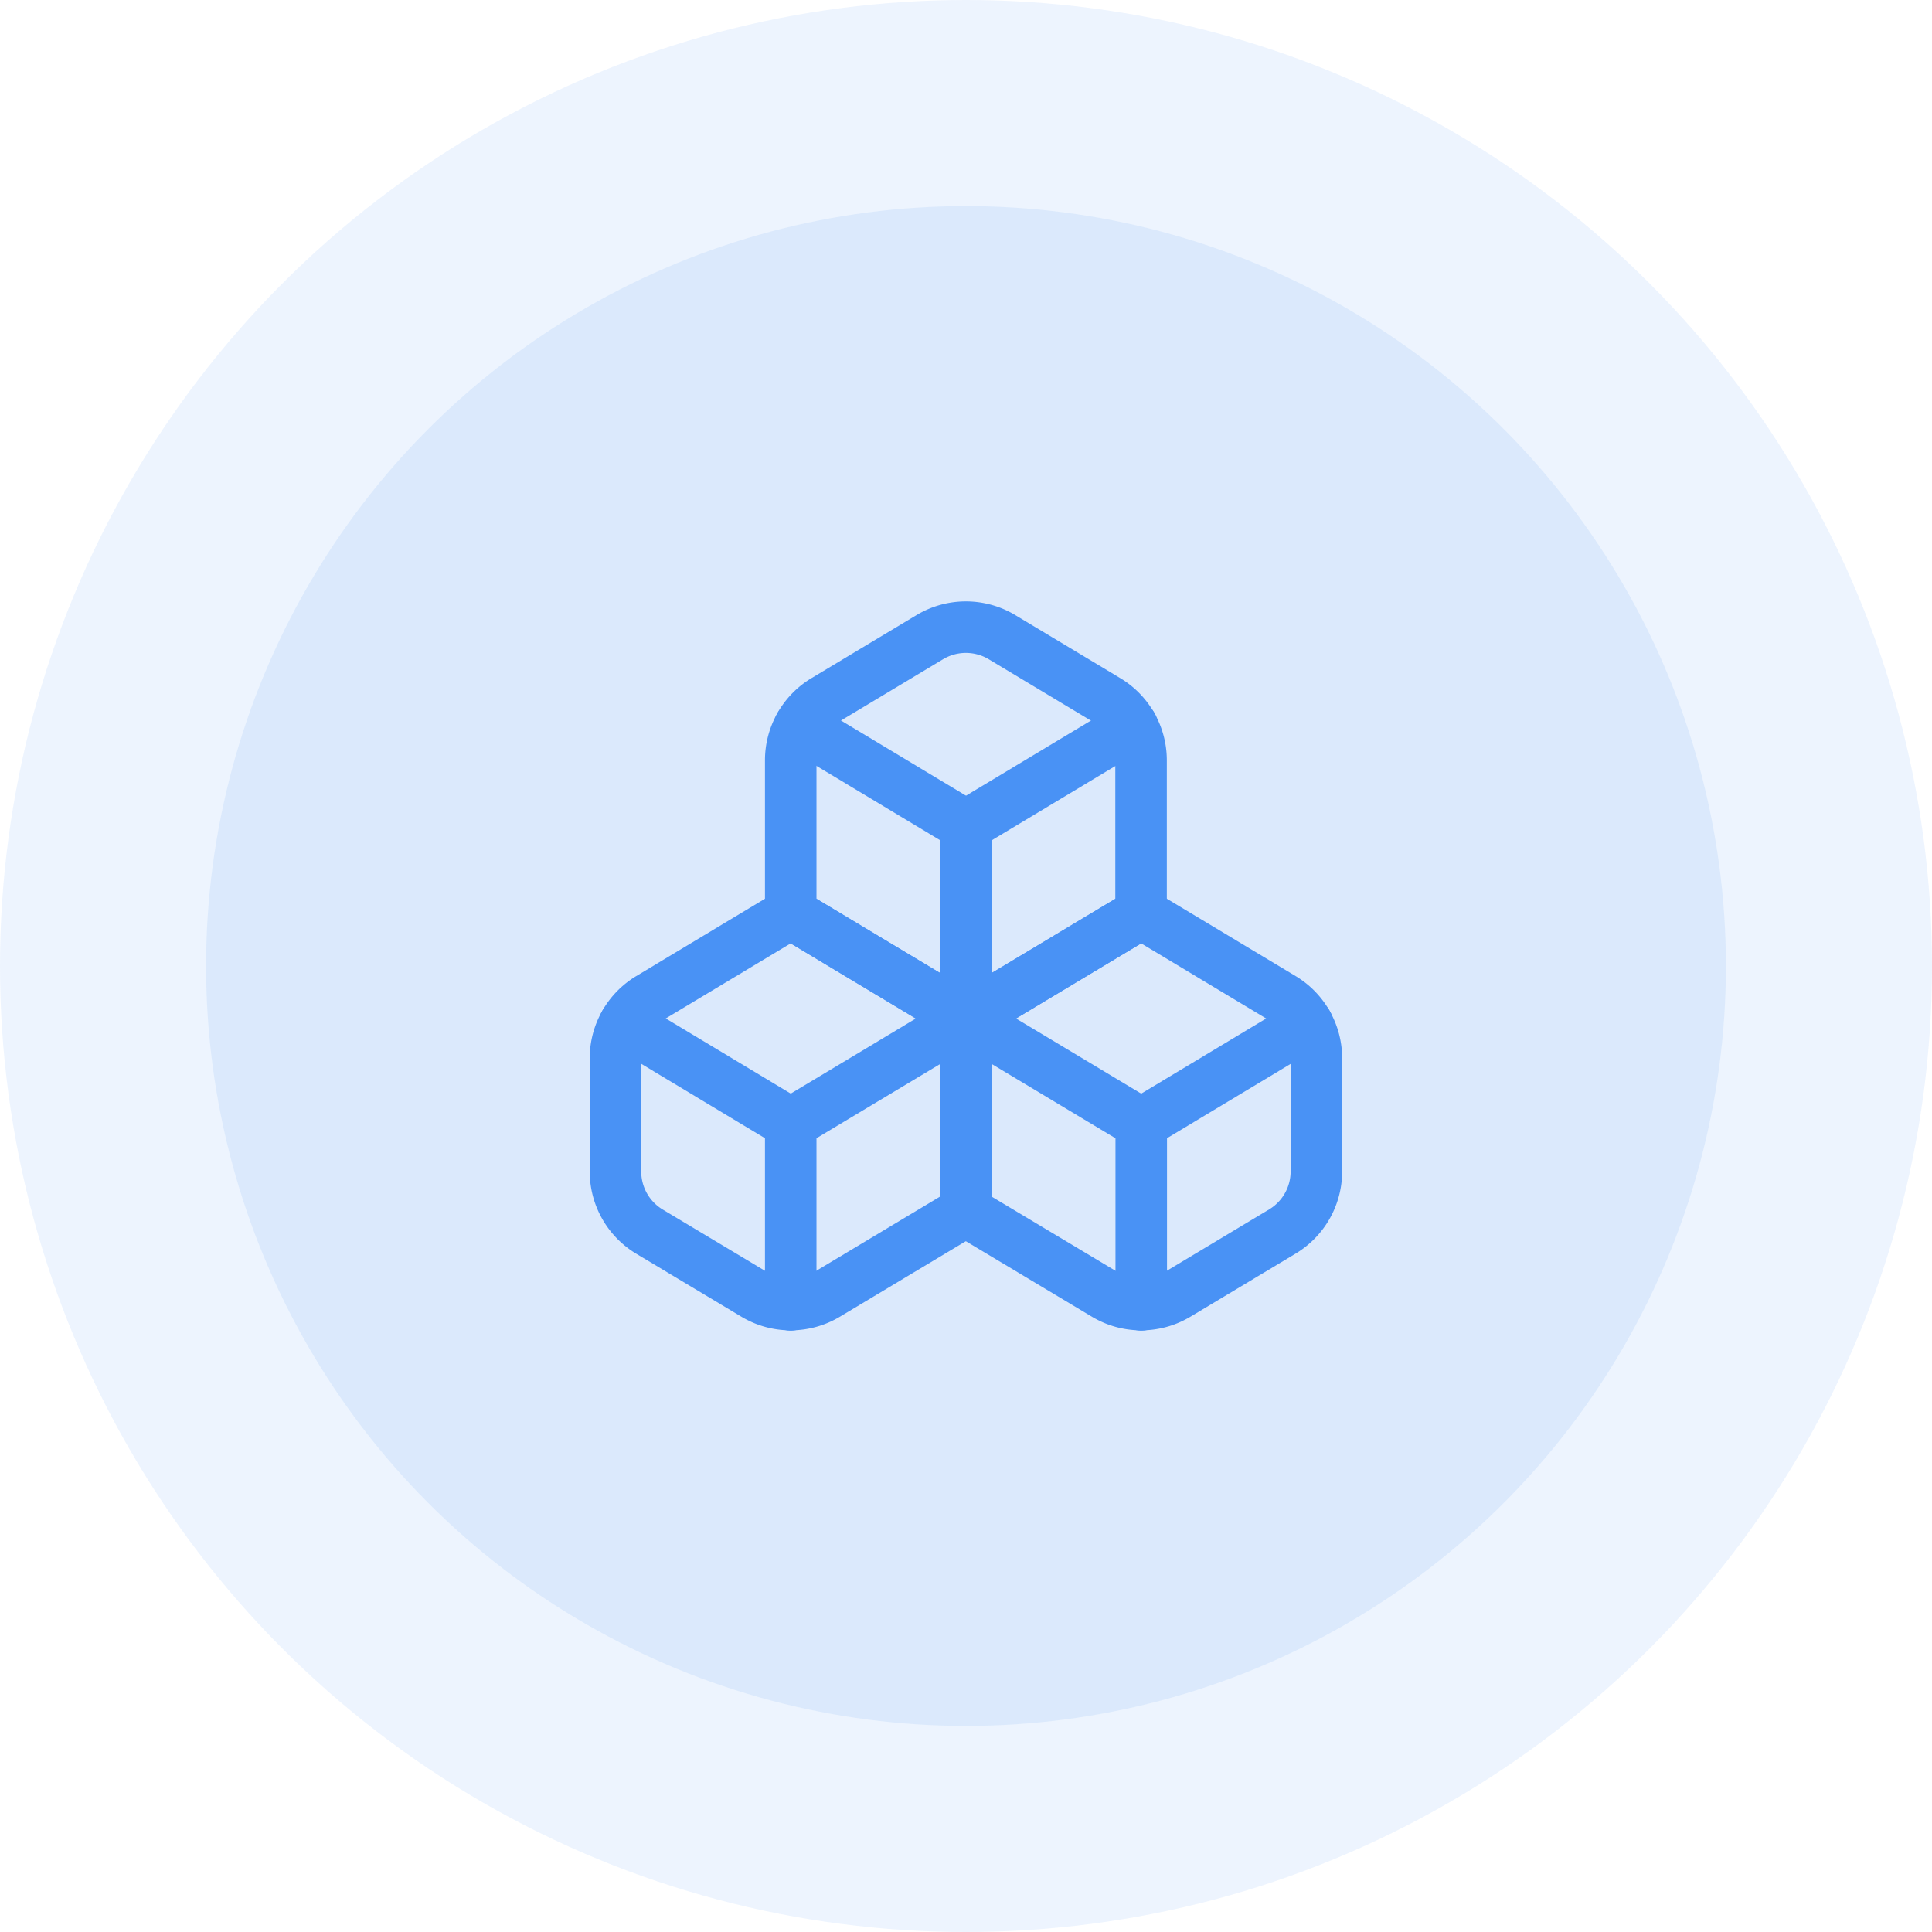
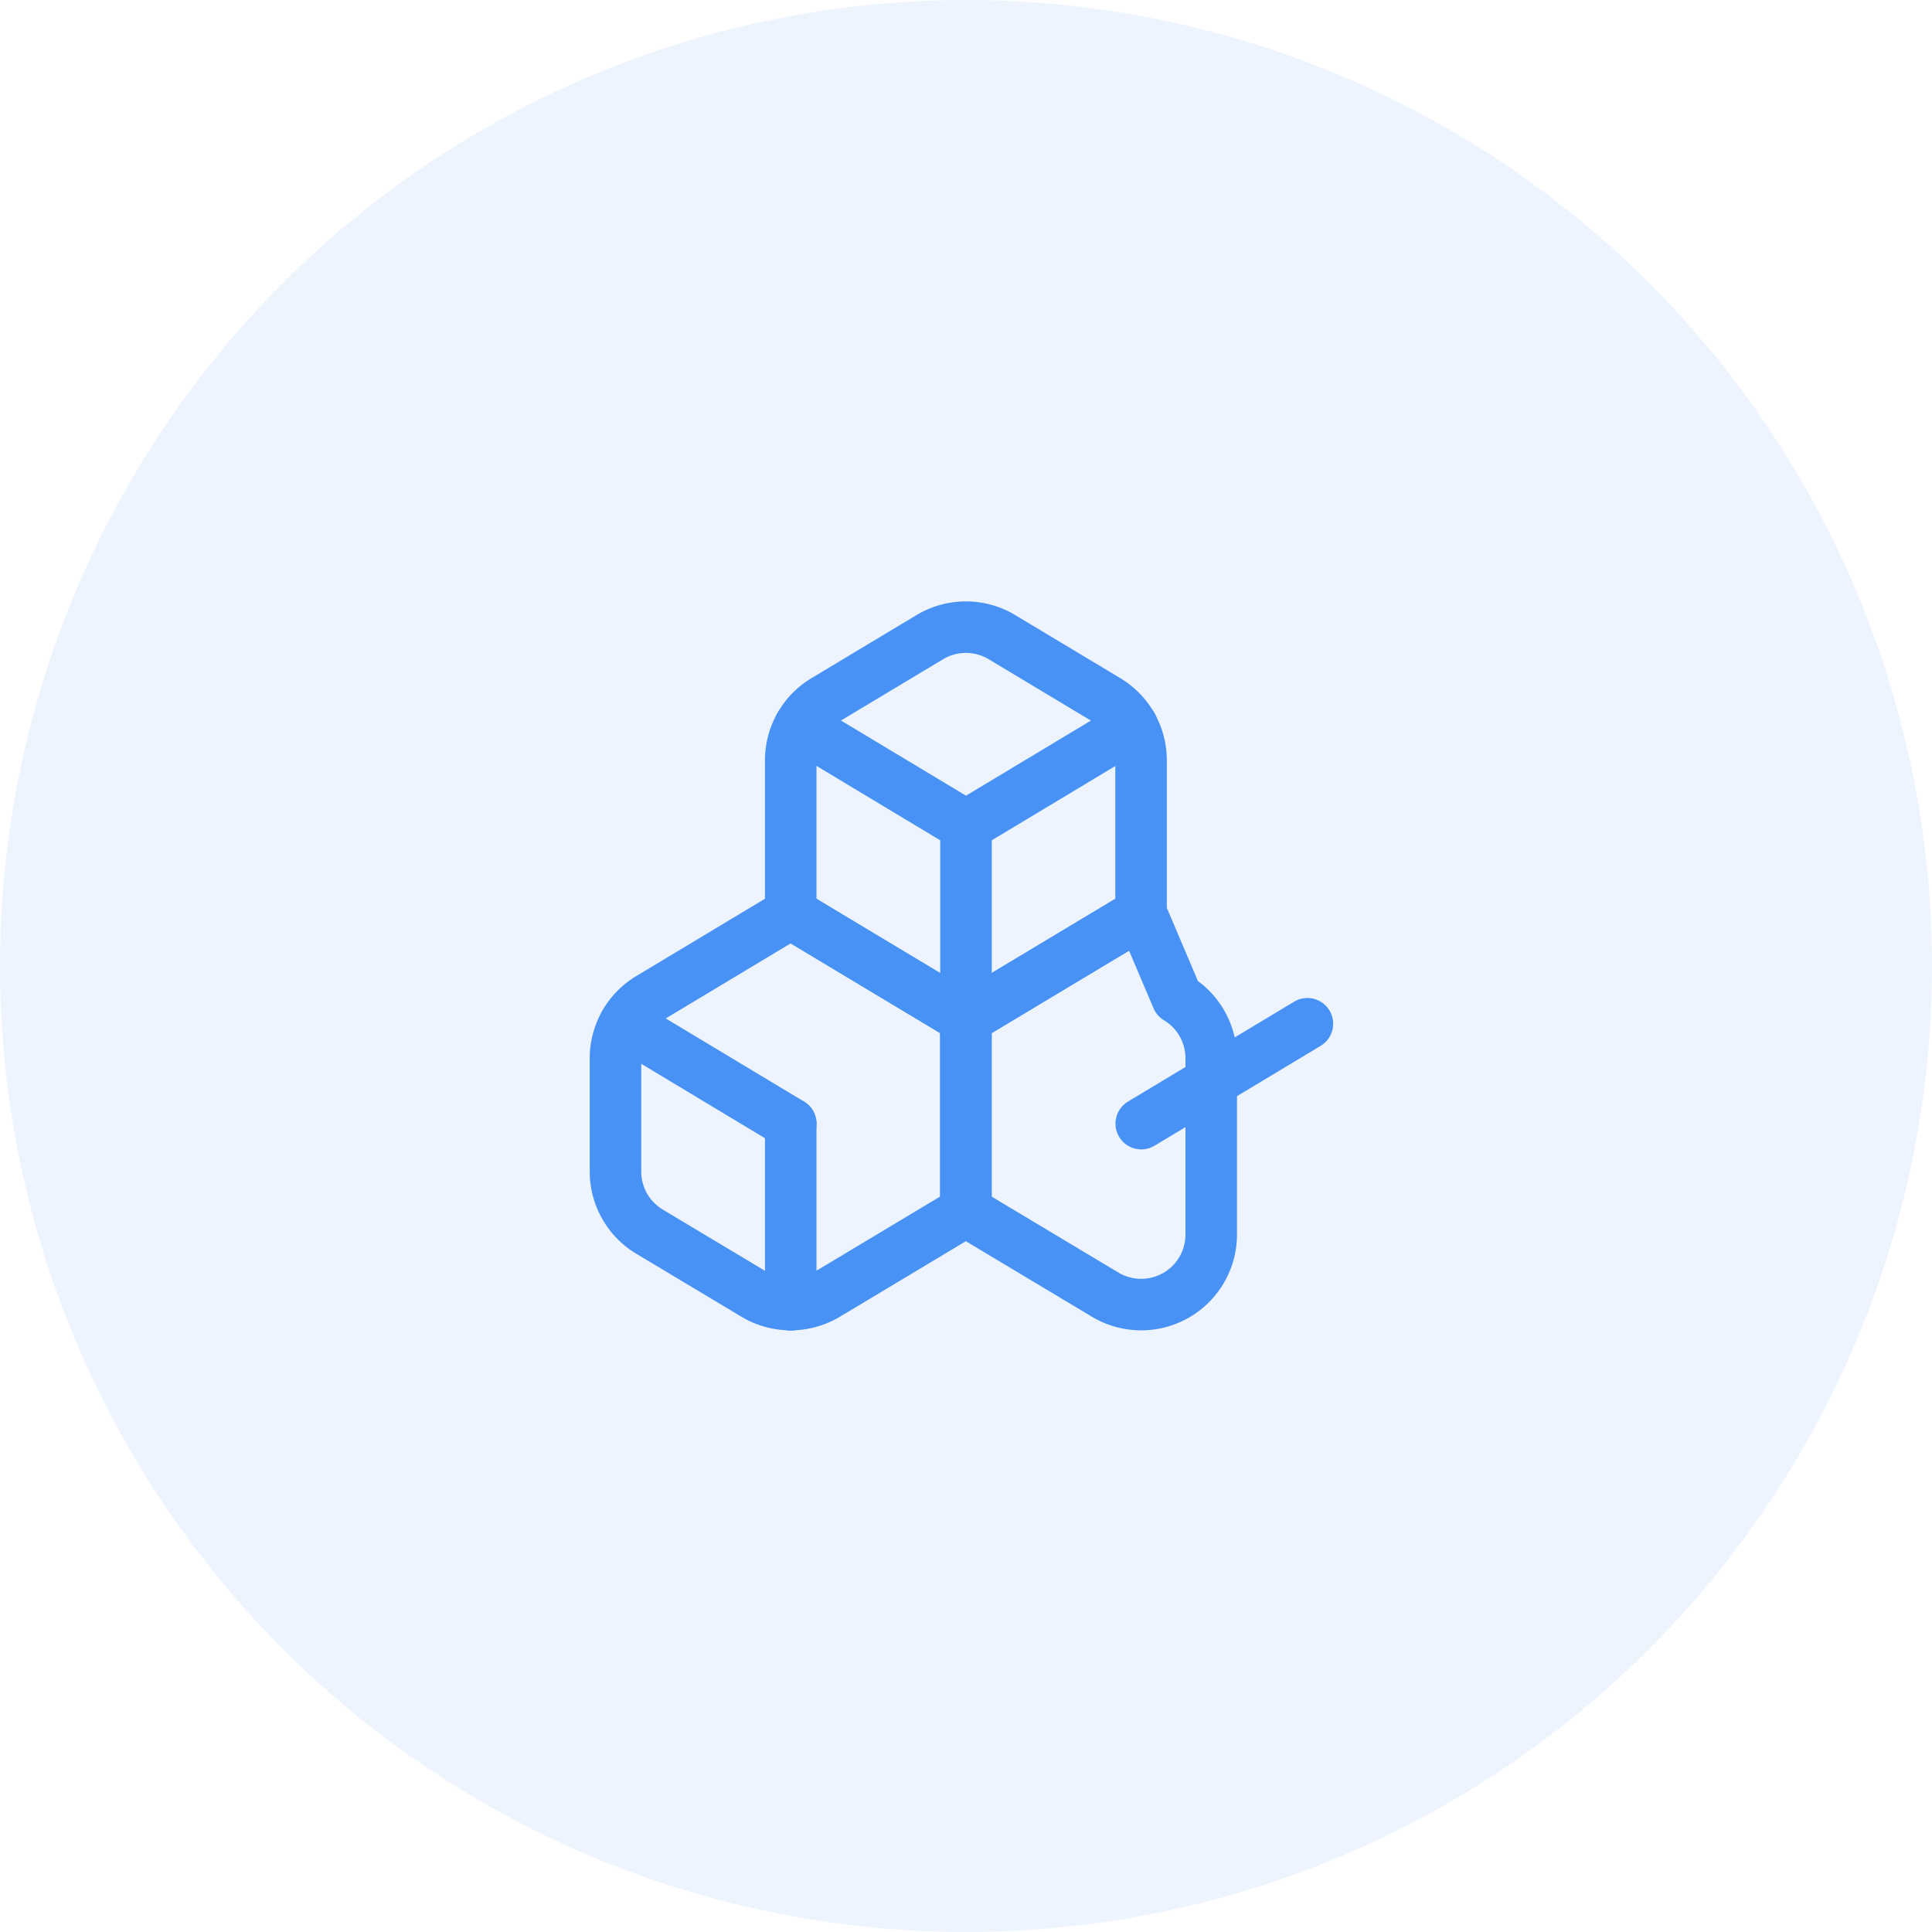
<svg xmlns="http://www.w3.org/2000/svg" width="75" height="75" viewBox="0 0 75 75">
  <g id="Group_123" data-name="Group 123" transform="translate(-1350 -795)">
    <g id="Group_34" data-name="Group 34" transform="translate(-5)">
      <circle id="Ellipse_35" data-name="Ellipse 35" cx="37.5" cy="37.5" r="37.5" transform="translate(1355 795)" fill="#4992f4" opacity="0.1" />
-       <circle id="Ellipse_36" data-name="Ellipse 36" cx="29.5" cy="29.5" r="29.5" transform="translate(1363 803)" fill="#4992f4" opacity="0.11" />
    </g>
    <g id="Group_122" data-name="Group 122" transform="translate(1371.893 817.011)">
      <path id="Path_130" data-name="Path 130" d="M3.32,13.793A2.721,2.721,0,0,0,2,16.12v4.409a2.721,2.721,0,0,0,1.32,2.327L7.4,25.3a2.721,2.721,0,0,0,2.8,0l5.4-3.238V14.582L8.8,10.5,3.32,13.793Z" transform="translate(0 2.945)" fill="none" stroke="#4992f5" stroke-linecap="round" stroke-linejoin="round" stroke-width="2" />
      <path id="Path_131" data-name="Path 131" d="M8.71,17.528,2.26,13.65" transform="translate(0.094 4.081)" fill="none" stroke="#4992f5" stroke-linecap="round" stroke-linejoin="round" stroke-width="2" />
-       <path id="Path_132" data-name="Path 132" d="M7,17.582,13.8,13.5" transform="translate(1.803 4.027)" fill="none" stroke="#4992f5" stroke-linecap="round" stroke-linejoin="round" stroke-width="2" />
      <path id="Path_133" data-name="Path 133" d="M7,16.5v7.035" transform="translate(1.803 5.109)" fill="none" stroke="#4992f5" stroke-linecap="round" stroke-linejoin="round" stroke-width="2" />
-       <path id="Path_134" data-name="Path 134" d="M12,14.582v7.484L17.4,25.3a2.721,2.721,0,0,0,2.8,0l4.082-2.449a2.721,2.721,0,0,0,1.32-2.327V16.12a2.721,2.721,0,0,0-1.32-2.327L18.8,10.5Z" transform="translate(3.607 2.945)" fill="none" stroke="#4992f5" stroke-linecap="round" stroke-linejoin="round" stroke-width="2" />
-       <path id="Path_135" data-name="Path 135" d="M18.8,17.582,12,13.5" transform="translate(3.607 4.027)" fill="none" stroke="#4992f5" stroke-linecap="round" stroke-linejoin="round" stroke-width="2" />
+       <path id="Path_134" data-name="Path 134" d="M12,14.582v7.484L17.4,25.3a2.721,2.721,0,0,0,2.8,0a2.721,2.721,0,0,0,1.32-2.327V16.12a2.721,2.721,0,0,0-1.32-2.327L18.8,10.5Z" transform="translate(3.607 2.945)" fill="none" stroke="#4992f5" stroke-linecap="round" stroke-linejoin="round" stroke-width="2" />
      <path id="Path_136" data-name="Path 136" d="M17,17.528l6.45-3.878" transform="translate(5.41 4.081)" fill="none" stroke="#4992f5" stroke-linecap="round" stroke-linejoin="round" stroke-width="2" />
-       <path id="Path_137" data-name="Path 137" d="M17,16.5v7.035" transform="translate(5.41 5.109)" fill="none" stroke="#4992f5" stroke-linecap="round" stroke-linejoin="round" stroke-width="2" />
      <path id="Path_138" data-name="Path 138" d="M8.32,5.172A2.721,2.721,0,0,0,7,7.5v5.946l6.8,4.082,6.8-4.082V7.5a2.721,2.721,0,0,0-1.32-2.327L15.2,2.723a2.721,2.721,0,0,0-2.8,0L8.32,5.172Z" transform="translate(1.803 0)" fill="none" stroke="#4992f5" stroke-linecap="round" stroke-linejoin="round" stroke-width="2" />
      <path id="Path_139" data-name="Path 139" d="M13.71,9.028,7.26,5.15" transform="translate(1.897 1.016)" fill="none" stroke="#4992f5" stroke-linecap="round" stroke-linejoin="round" stroke-width="2" />
      <path id="Path_140" data-name="Path 140" d="M12,9.028,18.45,5.15" transform="translate(3.607 1.016)" fill="none" stroke="#4992f5" stroke-linecap="round" stroke-linejoin="round" stroke-width="2" />
      <path id="Path_141" data-name="Path 141" d="M12,15.484V8" transform="translate(3.607 2.043)" fill="none" stroke="#4992f5" stroke-linecap="round" stroke-linejoin="round" stroke-width="2" />
    </g>
  </g>
</svg>